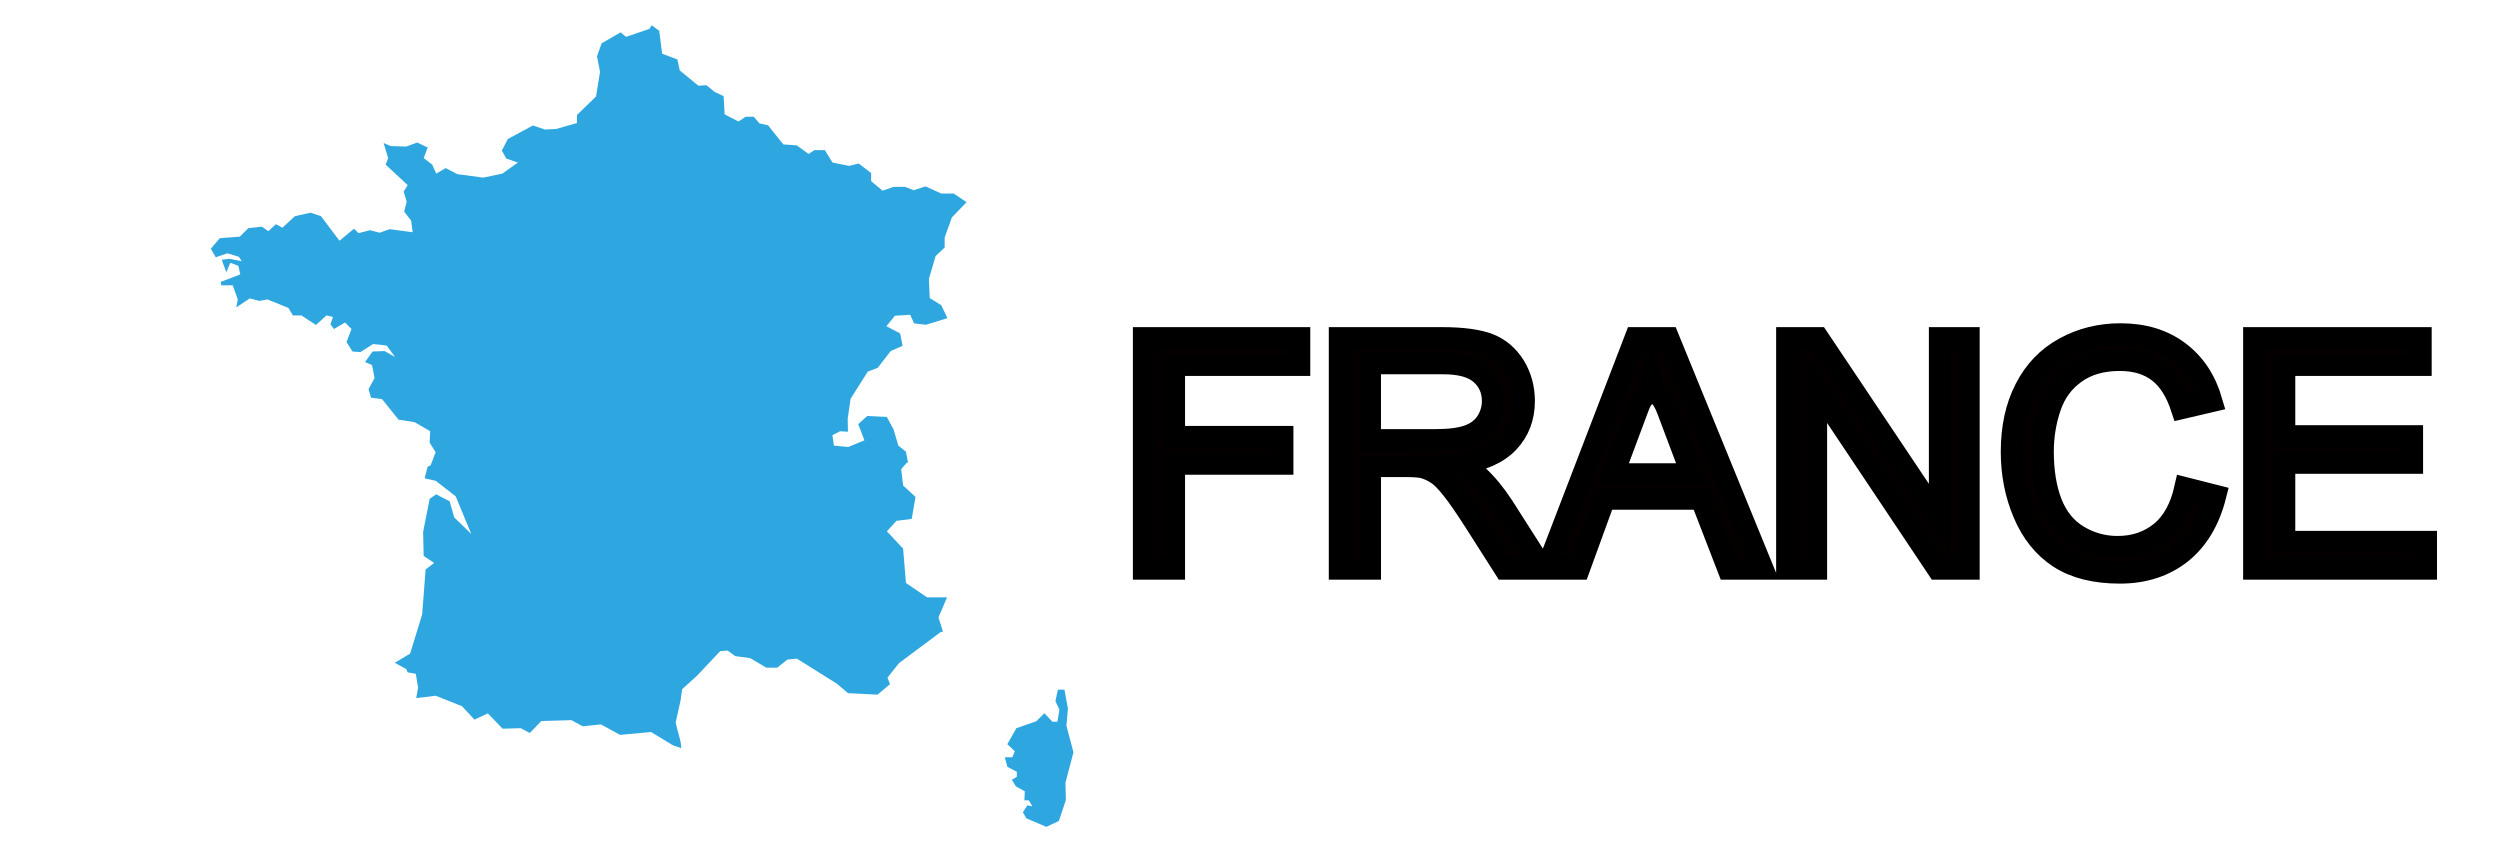
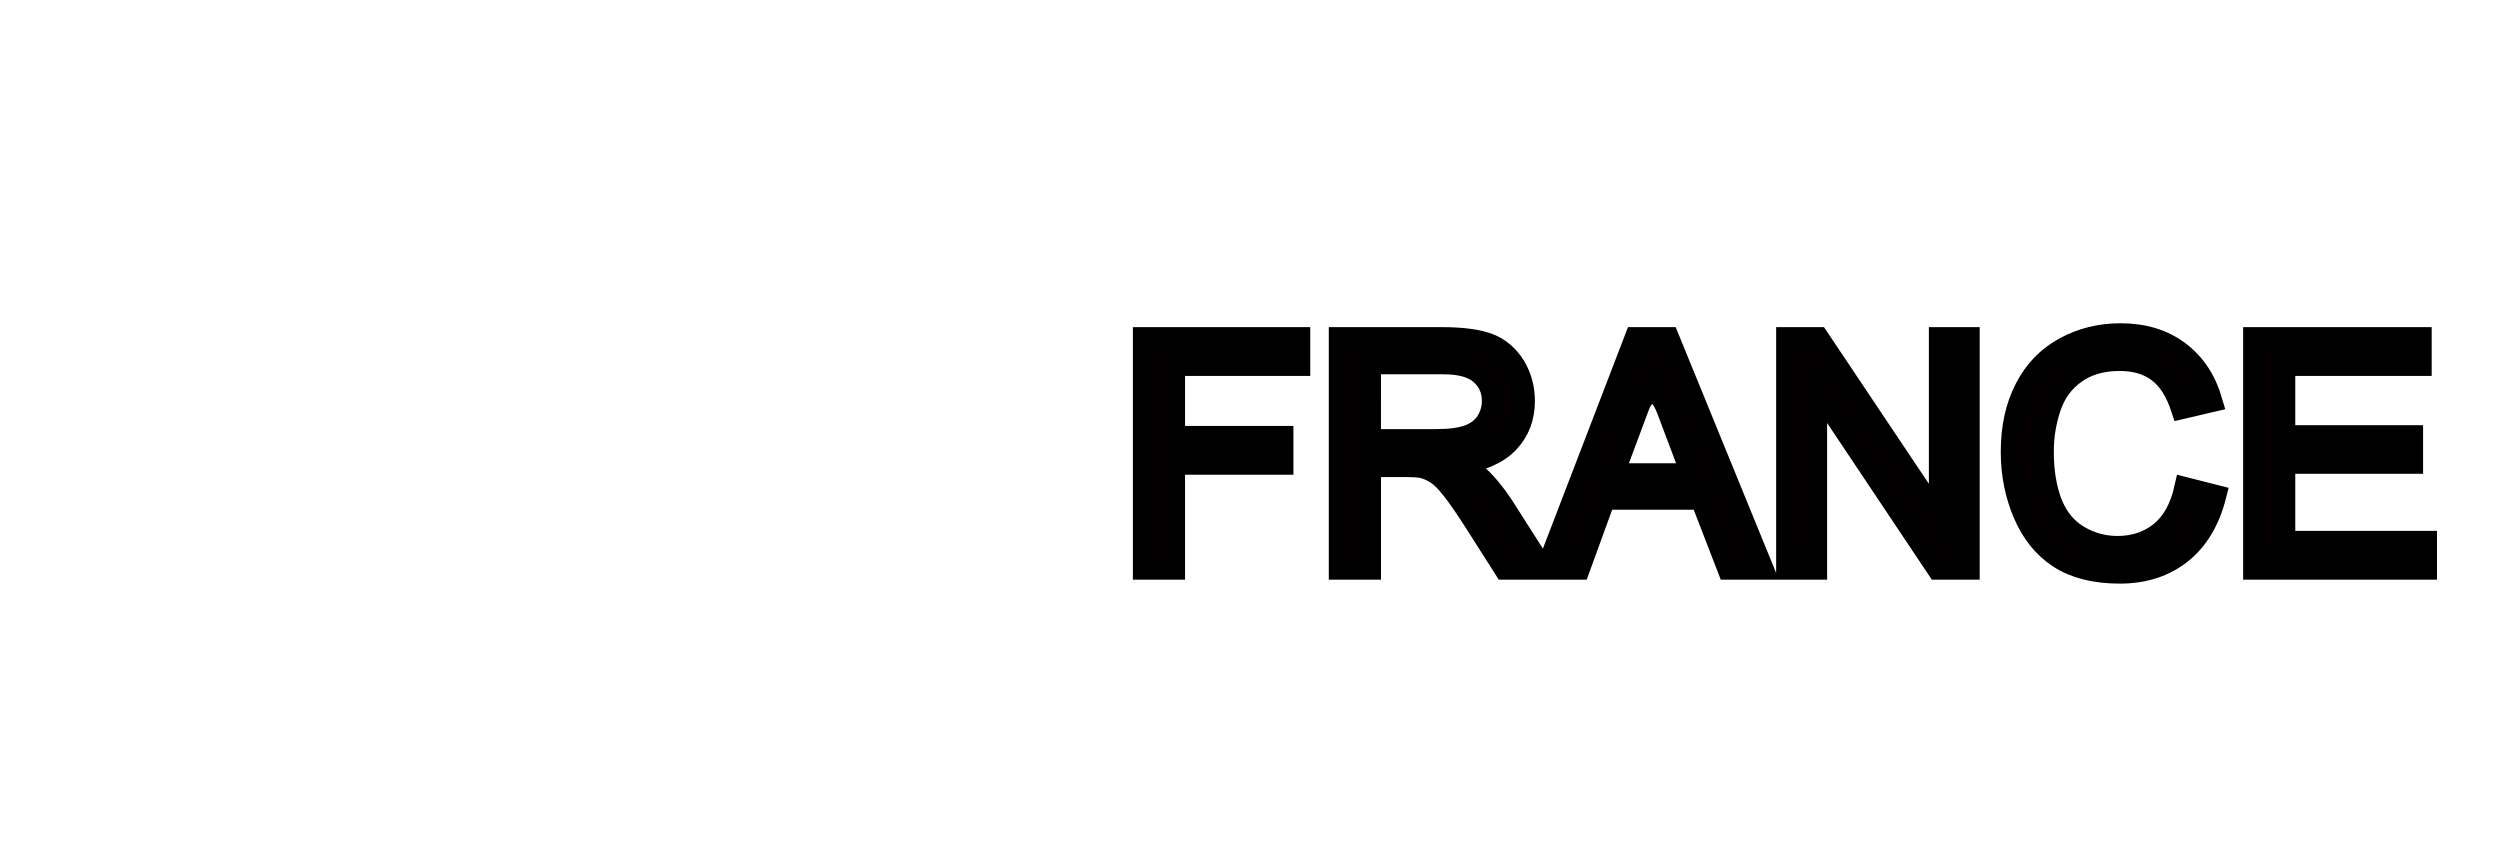
<svg xmlns="http://www.w3.org/2000/svg" id="图层_1" x="0px" y="0px" width="116px" height="40px" viewBox="0 0 116 40" xml:space="preserve">
-   <path fill-rule="evenodd" clip-rule="evenodd" fill="#2EA7E0" d="M42.134,21.479l-0.098-0.517l-0.354-0.287l-0.222-0.753 l-0.31-0.575l-0.908-0.045l-0.421,0.377l0.289,0.752l-0.753,0.309l-0.664-0.065l-0.067-0.487l0.354-0.177l0.365,0.021l-0.012-0.598 l0.134-0.931l0.797-1.261l0.465-0.177l0.598-0.775l0.552-0.245l-0.111-0.575l-0.64-0.333l0.397-0.487l0.709-0.044l0.178,0.397 l0.553,0.067l0.996-0.31l-0.287-0.599l-0.533-0.332L43.1,12.945l0.312-1.063l0.421-0.398v-0.464l0.333-0.93L44.85,9.38l-0.597-0.399 h-0.576l-0.732-0.333l-0.552,0.178l-0.4-0.156h-0.532l-0.508,0.178l-0.532-0.443V8.029l-0.576-0.442l-0.443,0.111l-0.774-0.156 l-0.354-0.576h-0.487l-0.266,0.177l-0.554-0.398l-0.62-0.044l-0.709-0.886L35.24,5.726l-0.266-0.31h-0.377l-0.332,0.221 l-0.643-0.333l-0.044-0.841l-0.421-0.199L32.78,3.954l-0.376,0.023l-0.862-0.708l-0.111-0.51l-0.709-0.266L30.589,1.43l-0.354-0.26 l-0.094,0.167L29.05,1.71l-0.254-0.209l-0.884,0.511l-0.21,0.604l0.139,0.721l-0.185,1.139l-0.884,0.86v0.372l-0.977,0.279 l-0.511,0.023l-0.559-0.186l-1.162,0.627l-0.279,0.536l0.21,0.372l0.535,0.185l-0.723,0.512l-0.883,0.186l-1.208-0.163l-0.534-0.279 l-0.441,0.257l-0.186-0.419L19.66,7.335l0.185-0.489l-0.487-0.233L18.847,6.8l-0.721-0.023l-0.325-0.14l0.209,0.698l-0.117,0.301 l1.023,0.955L18.73,8.892l0.139,0.466l-0.116,0.464l0.325,0.418l0.07,0.535l-1.069-0.14l-0.466,0.163l-0.441-0.117l-0.535,0.139 l-0.21-0.209l-0.674,0.559l-0.859-1.139l-0.489-0.163l-0.721,0.163l-0.581,0.534l-0.303-0.163l-0.348,0.325l-0.302-0.208 l-0.628,0.068l-0.396,0.395l-0.929,0.071L9.78,11.542l0.233,0.395l0.534-0.185l0.535,0.163l0.139,0.209l-0.581-0.116l-0.349,0.046 l0.209,0.582l0.186-0.442l0.372,0.14l0.093,0.396l-0.349,0.139l-0.558,0.209l0.023,0.163h0.534l0.232,0.651l-0.069,0.372 l0.627-0.418l0.442,0.117l0.372-0.07l0.977,0.395l0.209,0.349h0.395l0.674,0.441l0.489-0.441l0.302,0.07l-0.117,0.349l0.163,0.21 l0.512-0.303l0.302,0.303l-0.233,0.603l0.279,0.442l0.372,0.024l0.582-0.372l0.628,0.069l0.395,0.535l-0.489-0.279l-0.558,0.022 l-0.348,0.489l0.325,0.14l0.116,0.604l-0.279,0.512l0.116,0.396l0.511,0.068l0.767,0.954l0.745,0.115l0.719,0.42l-0.022,0.534 l0.278,0.442l-0.232,0.604l-0.14,0.07l-0.14,0.536l0.512,0.114l0.93,0.722l0.721,1.744l-0.79-0.767l-0.21-0.745l-0.627-0.326 l-0.302,0.211l-0.303,1.532l0.024,1.117l0.488,0.324l-0.396,0.303l-0.162,2.093l-0.558,1.812l-0.71,0.425l0.528,0.291l0.068,0.153 l0.376,0.067l0.11,0.644l-0.088,0.484l0.908-0.11l1.218,0.489l0.578,0.62l0.619-0.289l0.686,0.71l0.841-0.024l0.421,0.223 l0.532-0.554l1.396-0.042l0.529,0.286l0.843-0.088l0.885,0.485l1.44-0.132l1.019,0.618l0.386,0.131l-0.034-0.296l-0.231-0.884 l0.231-1.046l0.07-0.509l0.696-0.631l1.071-1.137l0.348-0.025l0.35,0.257l0.696,0.094l0.744,0.441h0.51l0.467-0.373l0.441-0.046 l1.859,1.163l0.512,0.439l1.371,0.07l0.581-0.487l-0.117-0.303l0.535-0.673l1.93-1.441l0.109-0.019l-0.208-0.662l0.399-0.932h-0.931 l-0.977-0.666l-0.132-1.595l-0.753-0.8l0.444-0.488l0.709-0.09l0.176-1.019l-0.576-0.532l-0.088-0.755l0.266-0.311L42.134,21.479 L42.134,21.479z M48.553,38.366l-0.929-0.394l-0.163-0.279l0.209-0.325l0.231,0.047l-0.163-0.28H47.53l0.023-0.416l-0.417-0.233 l-0.187-0.303l0.233-0.141v-0.23l-0.442-0.233l-0.117-0.443h0.349l0.116-0.278l-0.348-0.326l0.418-0.742l0.93-0.325l0.371-0.372 l0.373,0.395h0.233l0.092-0.558l-0.186-0.396l0.115-0.533h0.304l0.163,0.883l-0.071,0.79l0.327,1.234l-0.373,1.415l0.022,0.792 l-0.325,0.976L48.553,38.366z" />
  <path fill="#040000" stroke="#000000" stroke-miterlimit="10" d="M53.066,26.396V15.679h7.23v1.265h-5.81v3.32h5.028v1.265h-5.028 v4.868H53.066L53.066,26.396z M62.156,26.396V15.679h4.748c0.958,0,1.685,0.1,2.179,0.291c0.495,0.192,0.895,0.535,1.197,1.018 c0.295,0.491,0.439,1.03,0.439,1.62c0,0.758-0.24,1.396-0.734,1.919c-0.495,0.52-1.253,0.854-2.282,0.994 c0.375,0.18,0.662,0.359,0.854,0.534c0.415,0.38,0.806,0.854,1.181,1.425l1.859,2.917h-1.779l-1.42-2.23 c-0.415-0.643-0.751-1.134-1.022-1.473c-0.271-0.343-0.502-0.582-0.718-0.718c-0.216-0.14-0.431-0.231-0.646-0.288 c-0.159-0.031-0.423-0.052-0.79-0.052h-1.644v4.761H62.156L62.156,26.396z M63.577,20.411h3.048c0.646,0,1.157-0.068,1.517-0.203 c0.367-0.132,0.646-0.348,0.838-0.643c0.184-0.295,0.279-0.614,0.279-0.958c0-0.507-0.184-0.926-0.551-1.253 s-0.949-0.487-1.739-0.487h-3.392V20.411L63.577,20.411z M71.765,26.396l4.118-10.718h1.532l4.381,10.718h-1.611l-1.253-3.244 h-4.478l-1.181,3.244H71.765L71.765,26.396z M74.861,21.995h3.631l-1.117-2.965c-0.343-0.902-0.591-0.644-0.758-1.223 c-0.136,0.687-0.327,0.369-0.583,1.047L74.861,21.995L74.861,21.995z M82.913,26.396V15.679h1.453L90,24.094v-8.415h1.357v10.718 h-1.453l-5.626-8.419v8.419H82.913L82.913,26.396z M101.389,22.638l1.412,0.359c-0.295,1.165-0.83,2.051-1.596,2.665 c-0.774,0.61-1.724,0.918-2.841,0.918c-1.149,0-2.092-0.235-2.817-0.706c-0.719-0.471-1.27-1.153-1.645-2.043 c-0.383-0.895-0.566-1.848-0.566-2.873c0-1.114,0.208-2.087,0.639-2.921c0.423-0.83,1.029-1.46,1.819-1.891 c0.782-0.431,1.652-0.646,2.594-0.646c1.077,0,1.972,0.271,2.705,0.818c0.734,0.547,1.245,1.313,1.532,2.303l-1.396,0.327 c-0.255-0.778-0.614-1.345-1.085-1.7c-0.471-0.359-1.069-0.535-1.788-0.535c-0.821,0-1.508,0.196-2.059,0.591 c-0.559,0.399-0.941,0.926-1.165,1.592c-0.224,0.663-0.335,1.349-0.335,2.056c0,0.913,0.127,1.707,0.391,2.39 c0.271,0.679,0.679,1.186,1.245,1.524c0.559,0.335,1.165,0.503,1.819,0.503c0.79,0,1.461-0.231,2.02-0.687 C100.822,24.222,101.188,23.539,101.389,22.638L101.389,22.638z M104.581,26.396V15.679h7.749v1.265h-6.329v3.284h5.93v1.257h-5.93 v3.647h6.576v1.265H104.581z" />
</svg>